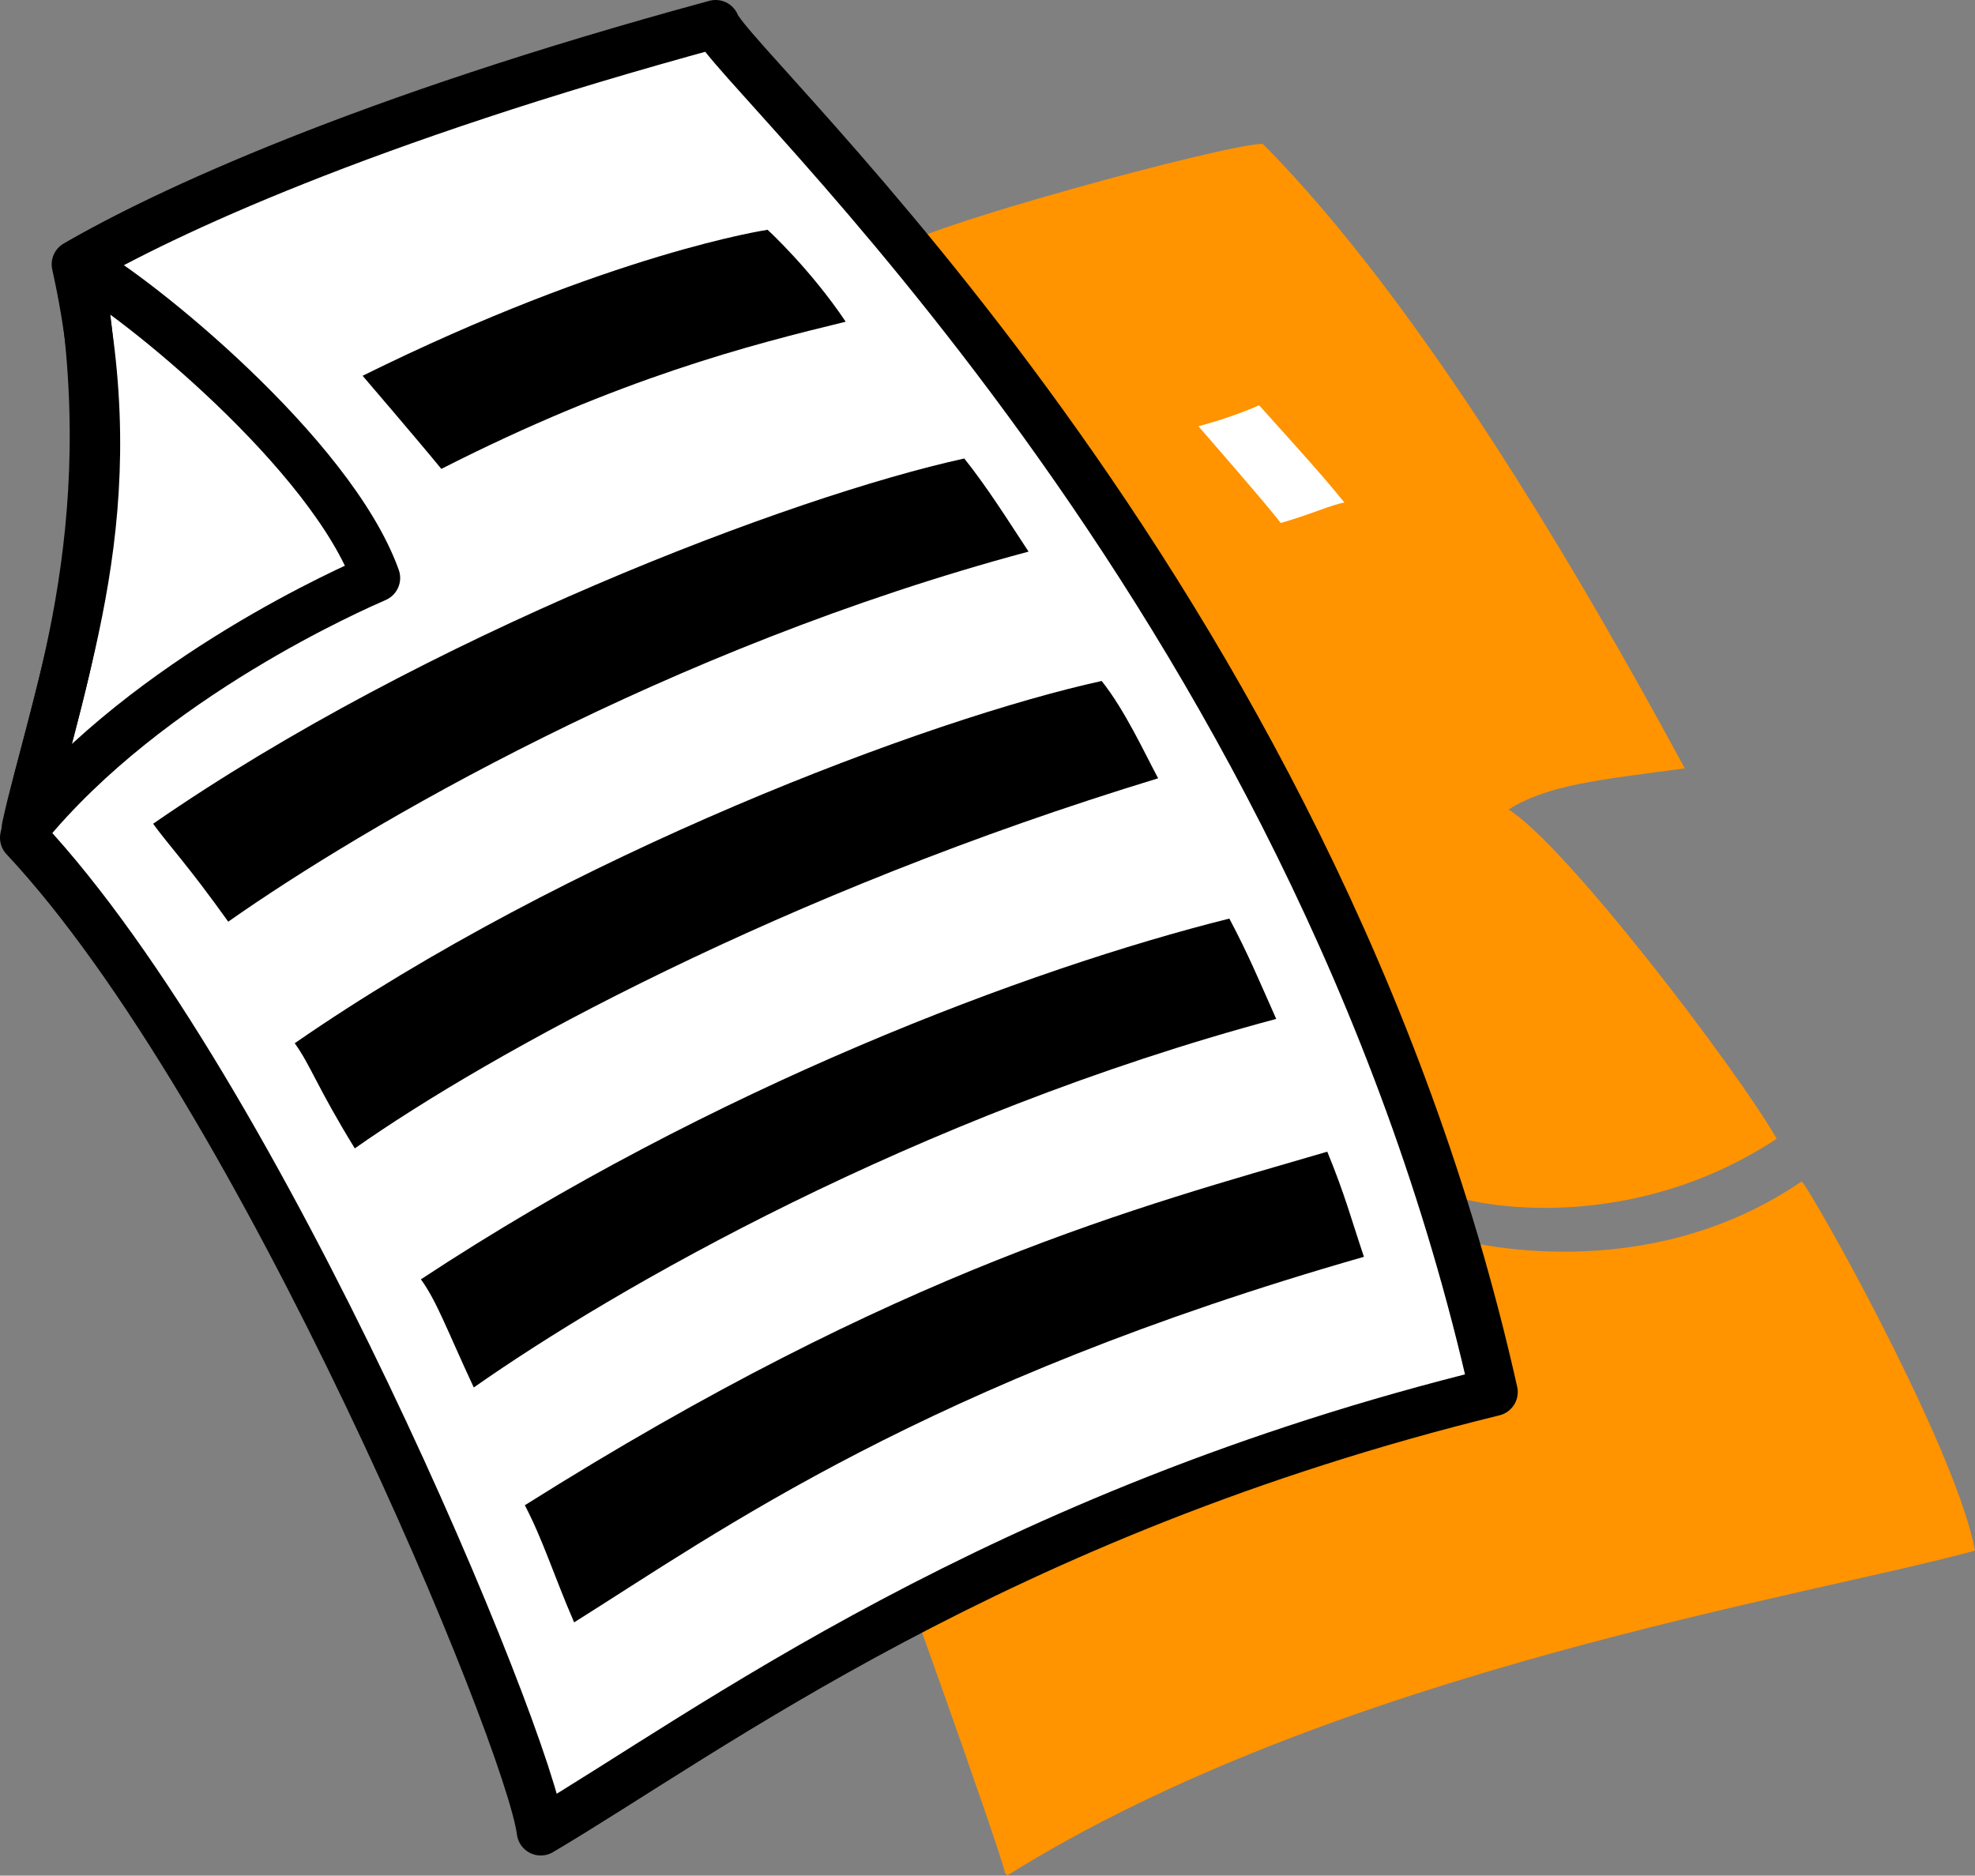
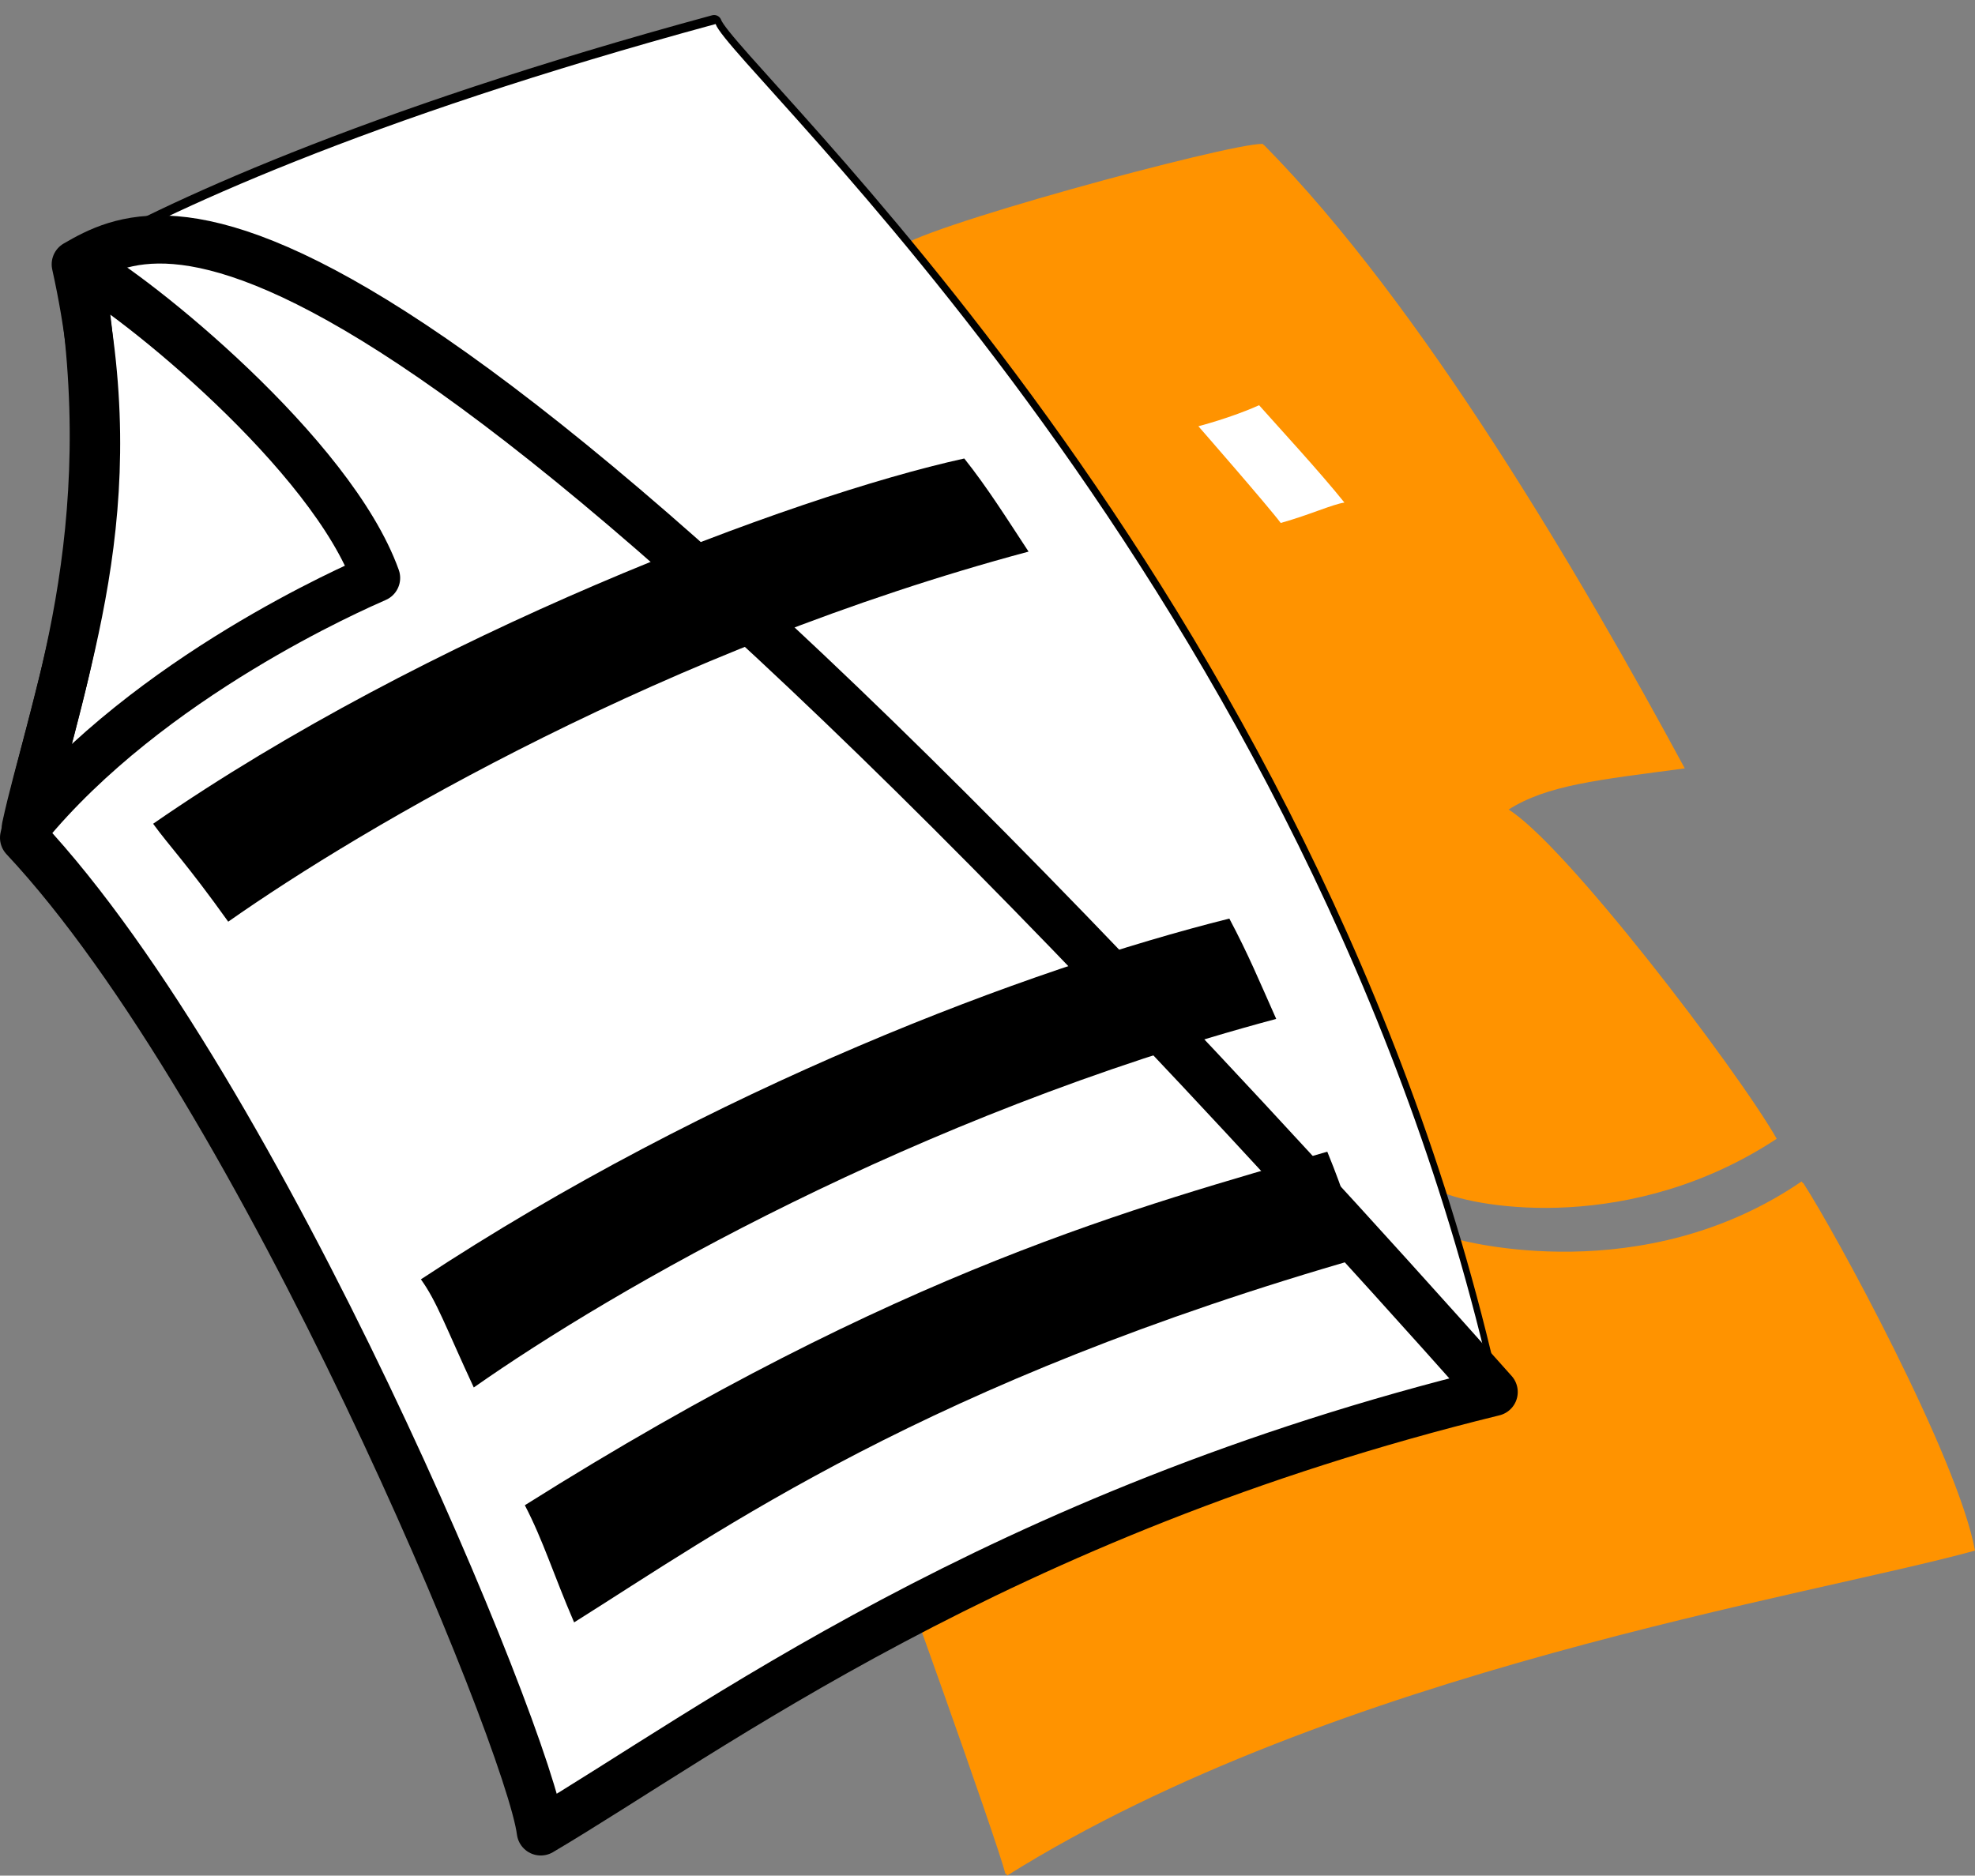
<svg xmlns="http://www.w3.org/2000/svg" version="1.1" viewBox="-5.9 -.1 657.4 624.4" width="657.4" height="624.4">
  <rect x="-5.9" y="-.1" width="657.4" height="624.4" fill="#808080" stroke="none" />
  <defs />
  <g id="Canvas_1" fill-opacity="1" stroke-dasharray="none" stroke="none" stroke-opacity="1" fill="none">
    <title>Canvas 1</title>
    <g id="Canvas_1: Layer 1">
      <title>Layer 1</title>
      <g id="Group_2">
        <g id="Graphic_21">
          <path d="M 414.9 48.3 C 467.619 101.548 520.494 192.048 554.9 255.7 C 525.994 259.548 509.087 261.209 496.1 269.5 C 514.587 280.209 572.312 355.934 585.5 379 C 537.688 410.496 486.613 402.421 473.3 396.5 C 473.3 396.5 476.85 410.041 478.7 412.7 C 481.675 413.609 541.5 429.809 594.3 393.7 C 604.5 409.246 645.74 484.837 651.5 516.1 C 596.25 531.371 438.812 555.809 329.3 624.3 C 325.875 611.309 291.3 515.3 291.3 515.3 C 291.3 515.3 290.688 89.371 293.5 83.3 C 296.312 77.229 403.587 48.046 414.9 48.3 Z" fill="#ff9300" />
        </g>
        <g id="Graphic_20">
          <path d="M 420.9 174.5 C 430.781 171.711 437.931 168.361 442.1 167.7 C 433.896 157.446 420.181 142.611 413.7 135.3 C 404.431 139.486 393.5 142.3 393.5 142.3 C 393.5 142.3 416.9 169.1 420.9 174.5 Z" fill="white" />
        </g>
        <g id="Group_10">
          <g id="Graphic_19">
            <path d="M 414.4 47.8 C 467.119 101.048 519.994 191.548 554.4 255.2 C 525.494 259.048 508.587 260.709 495.6 269 C 514.087 279.709 571.812 355.434 585 378.5 C 537.188 409.996 486.113 401.921 472.8 396 C 472.8 396 476.35 409.541 478.2 412.2 C 481.175 413.109 541 429.309 593.8 393.2 C 604 408.746 645.24 484.337 651 515.6 C 595.75 530.871 438.312 555.309 328.8 623.8 C 325.375 610.809 290.8 514.8 290.8 514.8 C 290.8 514.8 290.188 88.871 293 82.8 C 295.812 76.729 403.087 47.546 414.4 47.8 Z" fill="#ff9300" />
          </g>
          <g id="Graphic_18">
            <path d="M 420.4 174 C 430.281 171.211 437.431 167.861 441.6 167.2 C 433.396 156.946 419.681 142.111 413.2 134.8 C 403.931 138.986 393 141.8 393 141.8 C 393 141.8 416.4 168.6 420.4 174 Z" fill="white" />
          </g>
          <g id="Graphic_17">
-             <path d="M 18.8 87.4 C 37.05 169.4 14.172 220.796 1.6 278.3 C 80.375 362.4 169.6 577.65 173.6 609.1 C 228.6 576.65 325.25 503.375 490.8 462.8 C 430.75 194.75 237.05 22.4 231.8 7.4 C 114.05 39.4 48.05 70.4 18.8 87.4 Z" fill="white" />
            <path d="M 18.8 87.4 C 37.05 169.4 14.172 220.796 1.6 278.3 C 80.375 362.4 169.6 577.65 173.6 609.1 C 228.6 576.65 325.25 503.375 490.8 462.8 C 430.75 194.75 237.05 22.4 231.8 7.4 C 114.05 39.4 48.05 70.4 18.8 87.4 Z" stroke="black" stroke-linecap="round" stroke-linejoin="round" stroke-width="5" />
          </g>
          <g id="Graphic_16">
            <path d="M 19.8 87.6 C 39 97.875 104 150.625 118.8 191.8 C 112.125 194.75 43.375 224.5 2.2 274.8 C 10.375 236.625 35.375 177.125 19.8 87.6 Z" stroke="black" stroke-linecap="round" stroke-linejoin="round" stroke-width="5" />
          </g>
          <g id="Graphic_15">
            <path d="M 90 120.8 C 90 120.8 108.116 142.096 115.2 150.8 C 174.762 120.487 247.012 99.487 278.6 91.8 C 266.762 74.138 253.4 60.8 253.4 60.8 C 253.4 60.8 172.725 79.875 90 120.8 Z" fill="black" />
          </g>
          <g id="Graphic_14">
            <path d="M 33.2 272.8 C 123.75 210.125 258.625 156.5 316.4 143.8 C 324.125 153.5 329.48 164.673 336.8 175.8 C 216.427 208.043 101.75 273.875 56.6 305.6 C 44 285.125 38.5 280.125 33.2 272.8 Z" fill="black" />
          </g>
          <g id="Graphic_13">
            <path d="M 83.5 353 C 174.05 290.325 308.925 236.7 366.7 224 C 374.425 233.7 379.78 244.873 387.1 256 C 266.727 288.243 151.35 354.275 106.2 386 C 93.6 365.525 88.8 360.325 83.5 353 Z" fill="black" />
          </g>
          <g id="Graphic_12">
            <path d="M 127.2 429.8 C 224 366 336.125 321.875 402.8 305.2 C 409.125 317.125 412.625 325.625 418.4 338.6 C 298.027 370.844 191.619 433.193 145.2 465.8 C 136 446 132.5 437.125 127.2 429.8 Z" fill="black" />
          </g>
          <g id="Graphic_11">
-             <path d="M 162.6 504.8 C 287.75 426 372.375 401.25 435.4 382.8 C 441.375 397.375 443.25 404.875 447.6 417.8 C 301.875 459.5 226.125 512.875 177.8 543.2 C 170.875 527.125 168.75 516.625 162.6 504.8 Z" fill="black" />
-           </g>
+             </g>
        </g>
        <g id="Graphic_9">
          <path d="M 19.3 87.9 C 37.55 169.9 14.672 221.296 2.1 278.8 C 80.875 362.9 170.1 578.15 174.1 609.6 C 229.1 577.15 325.75 503.875 491.3 463.3 C 431.25 195.25 237.55 22.9 232.3 7.9 C 114.55 39.9 48.55 70.9 19.3 87.9 Z" fill="white" />
-           <path d="M 19.3 87.9 C 37.55 169.9 14.672 221.296 2.1 278.8 C 80.875 362.9 170.1 578.15 174.1 609.6 C 229.1 577.15 325.75 503.875 491.3 463.3 C 431.25 195.25 237.55 22.9 232.3 7.9 C 114.55 39.9 48.55 70.9 19.3 87.9 Z" stroke="black" stroke-linecap="round" stroke-linejoin="round" stroke-width="16" />
+           <path d="M 19.3 87.9 C 37.55 169.9 14.672 221.296 2.1 278.8 C 80.875 362.9 170.1 578.15 174.1 609.6 C 229.1 577.15 325.75 503.875 491.3 463.3 C 114.55 39.9 48.55 70.9 19.3 87.9 Z" stroke="black" stroke-linecap="round" stroke-linejoin="round" stroke-width="16" />
        </g>
        <g id="Graphic_8">
          <path d="M 20.3 88.1 C 39.5 98.375 104.5 151.125 119.3 192.3 C 112.625 195.25 43.875 225 2.7 275.3 C 10.875 237.125 35.875 177.625 20.3 88.1 Z" stroke="black" stroke-linecap="round" stroke-linejoin="round" stroke-width="16" />
        </g>
        <g id="Graphic_7">
-           <path d="M 114.8 125 C 114.8 125 133.916 147.296 141 156 C 200.562 125.688 244.012 114.688 275.6 107 C 263.762 89.338 249.6 76.4 249.6 76.4 C 249.6 76.4 197.525 84.075 114.8 125 Z" fill="black" />
-         </g>
+           </g>
        <g id="Graphic_6">
          <path d="M 45.067 274.133 C 135.617 211.458 257.292 165.233 315.067 152.533 C 322.792 162.233 329.147 172.406 336.467 183.533 C 216.093 215.777 115.217 275.008 70.067 306.733 C 56.292 287.446 50.367 281.458 45.067 274.133 Z" fill="black" />
        </g>
        <g id="Graphic_5">
-           <path d="M 92.2 347.2 C 182.75 284.525 303.025 239.3 360.8 226.6 C 368.525 236.3 374.875 250.175 379.6 259 C 254.76 297.002 157.35 350.475 112.2 382.2 C 99.6 361.725 97.5 354.525 92.2 347.2 Z" fill="black" />
-         </g>
+           </g>
        <g id="Graphic_4">
          <path d="M 134.2 425.8 C 231 362 336.625 322.375 403.3 305.7 C 409.625 317.625 413.125 326.125 418.9 339.1 C 298.527 371.344 198.219 429.193 151.8 461.8 C 142.6 442 139.5 433.125 134.2 425.8 Z" fill="black" />
        </g>
        <g id="Graphic_3">
          <path d="M 168.8 501 C 293.95 422.2 372.875 401.75 435.9 383.3 C 441.875 397.875 443.75 405.375 448.1 418.3 C 302.375 460 233.525 509.675 185.2 540 C 178.275 523.925 174.95 512.825 168.8 501 Z" fill="black" />
        </g>
      </g>
    </g>
  </g>
</svg>